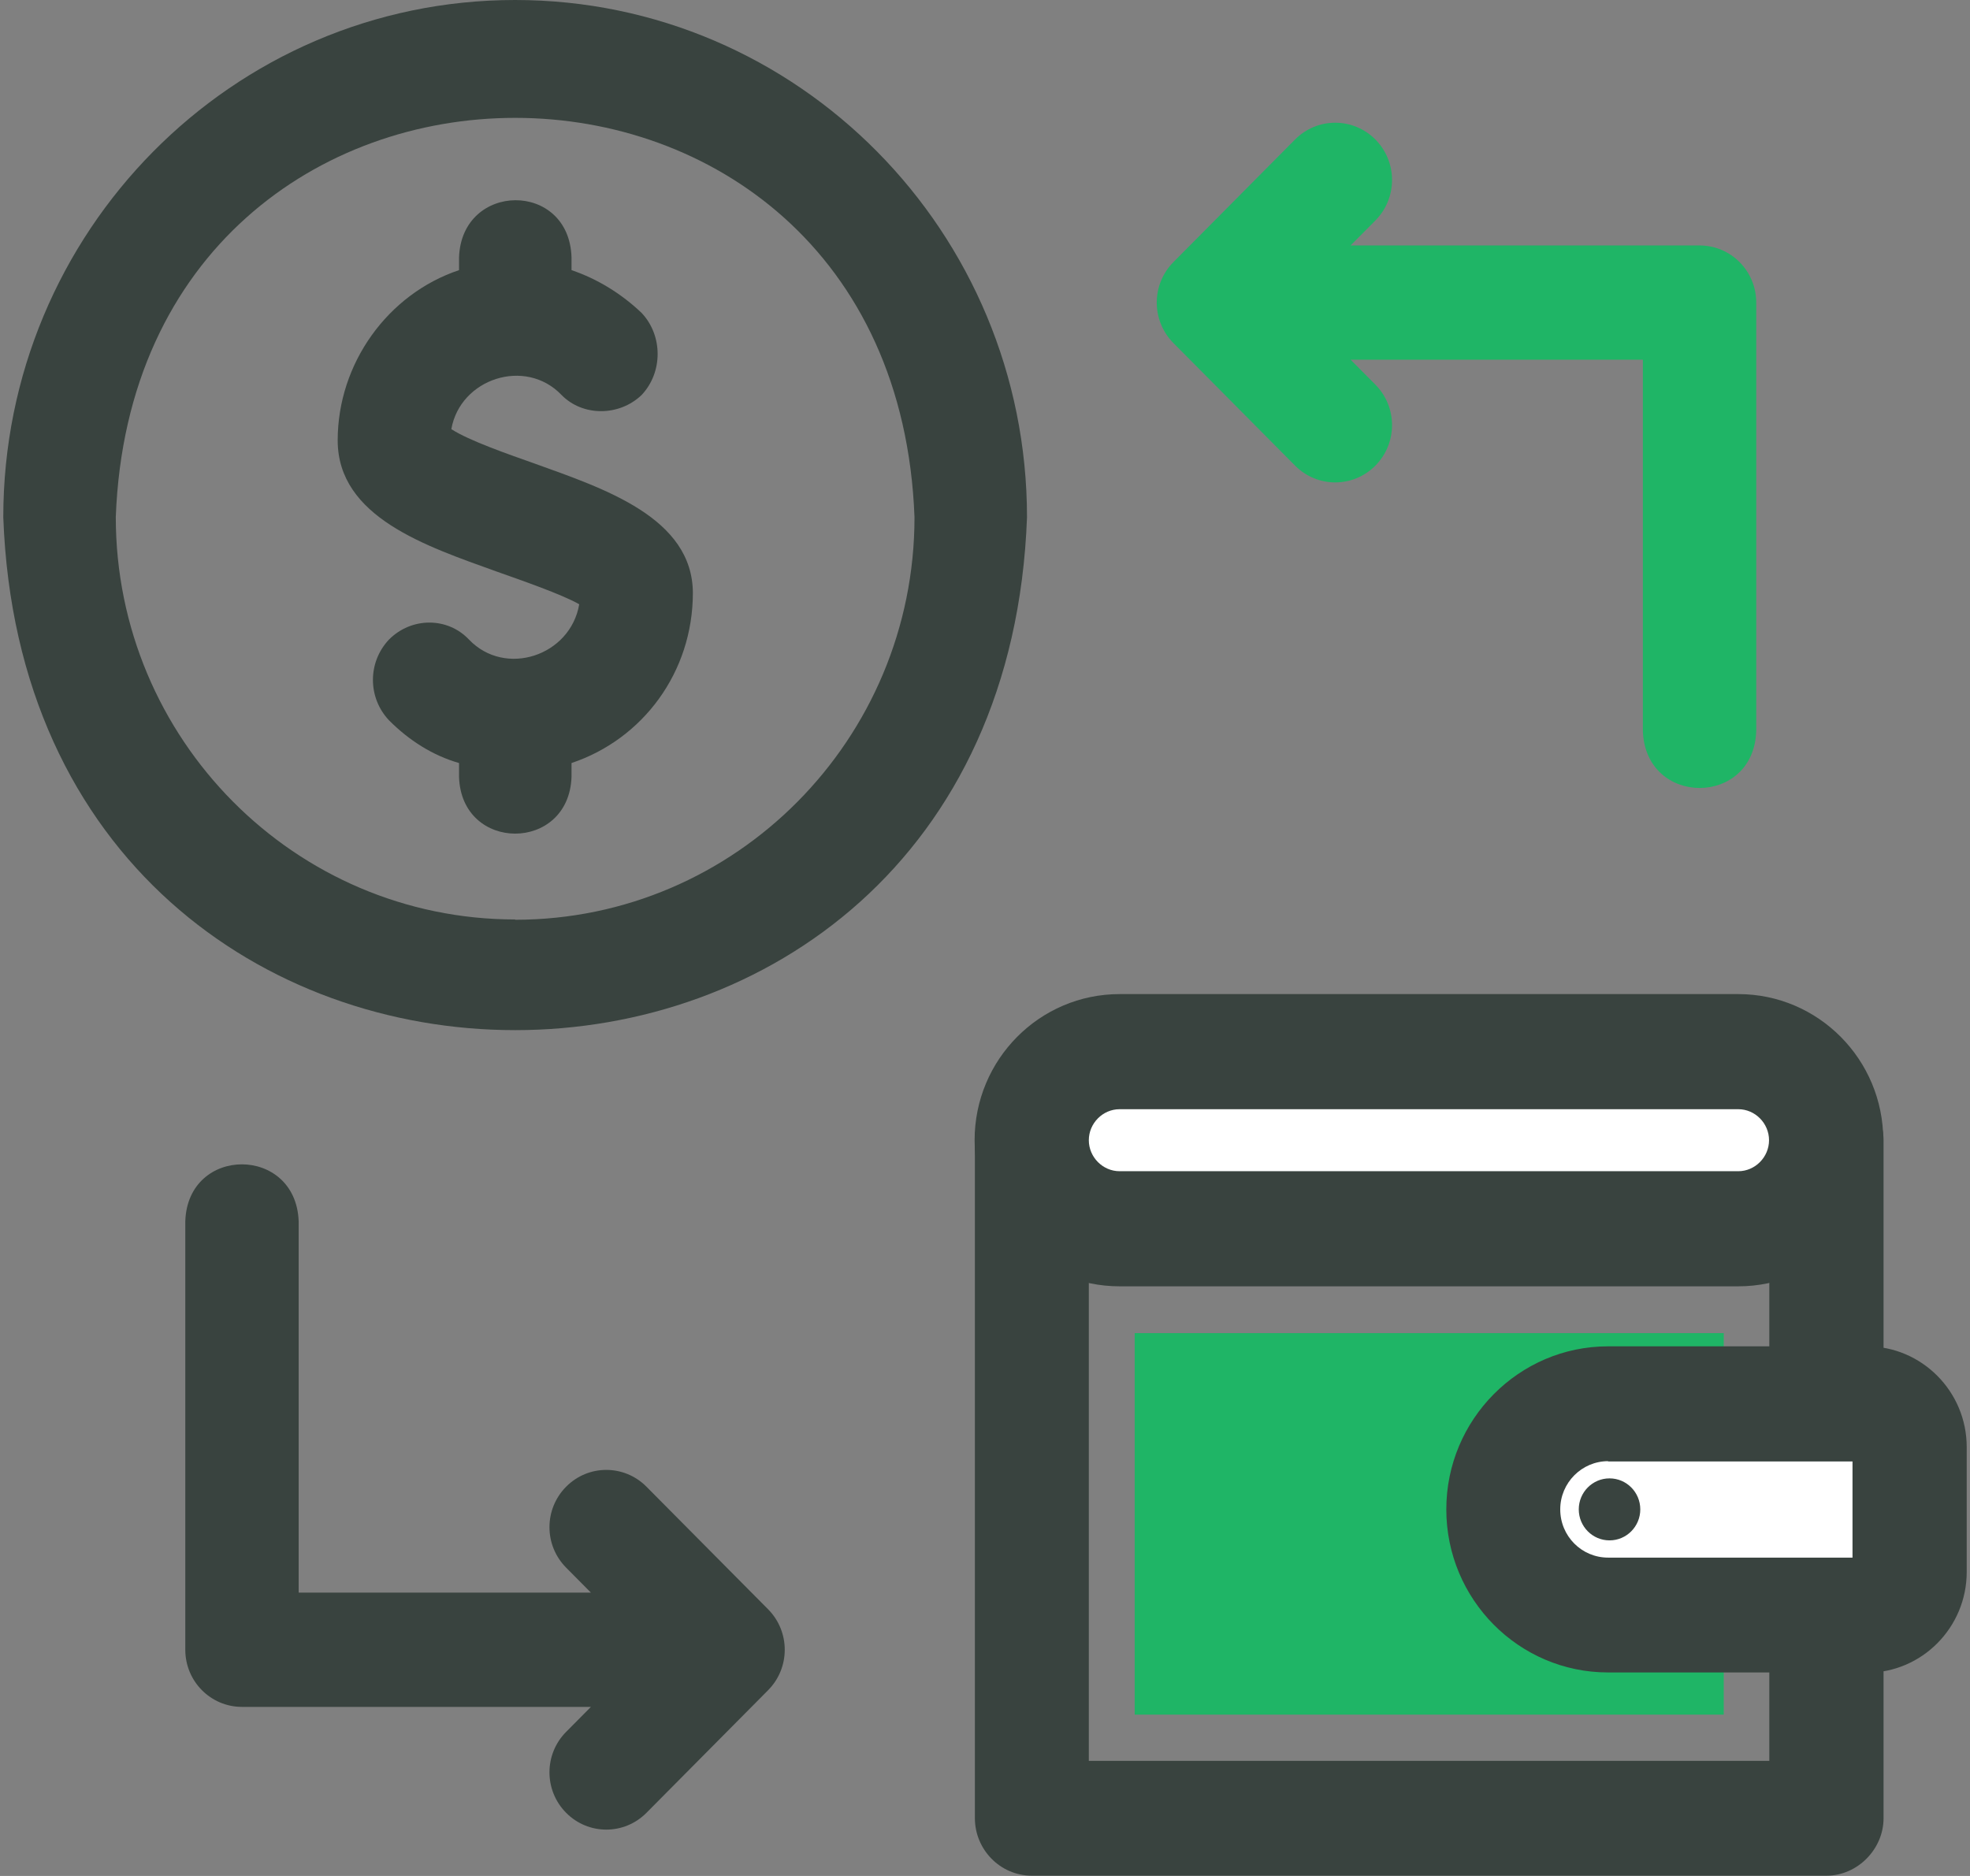
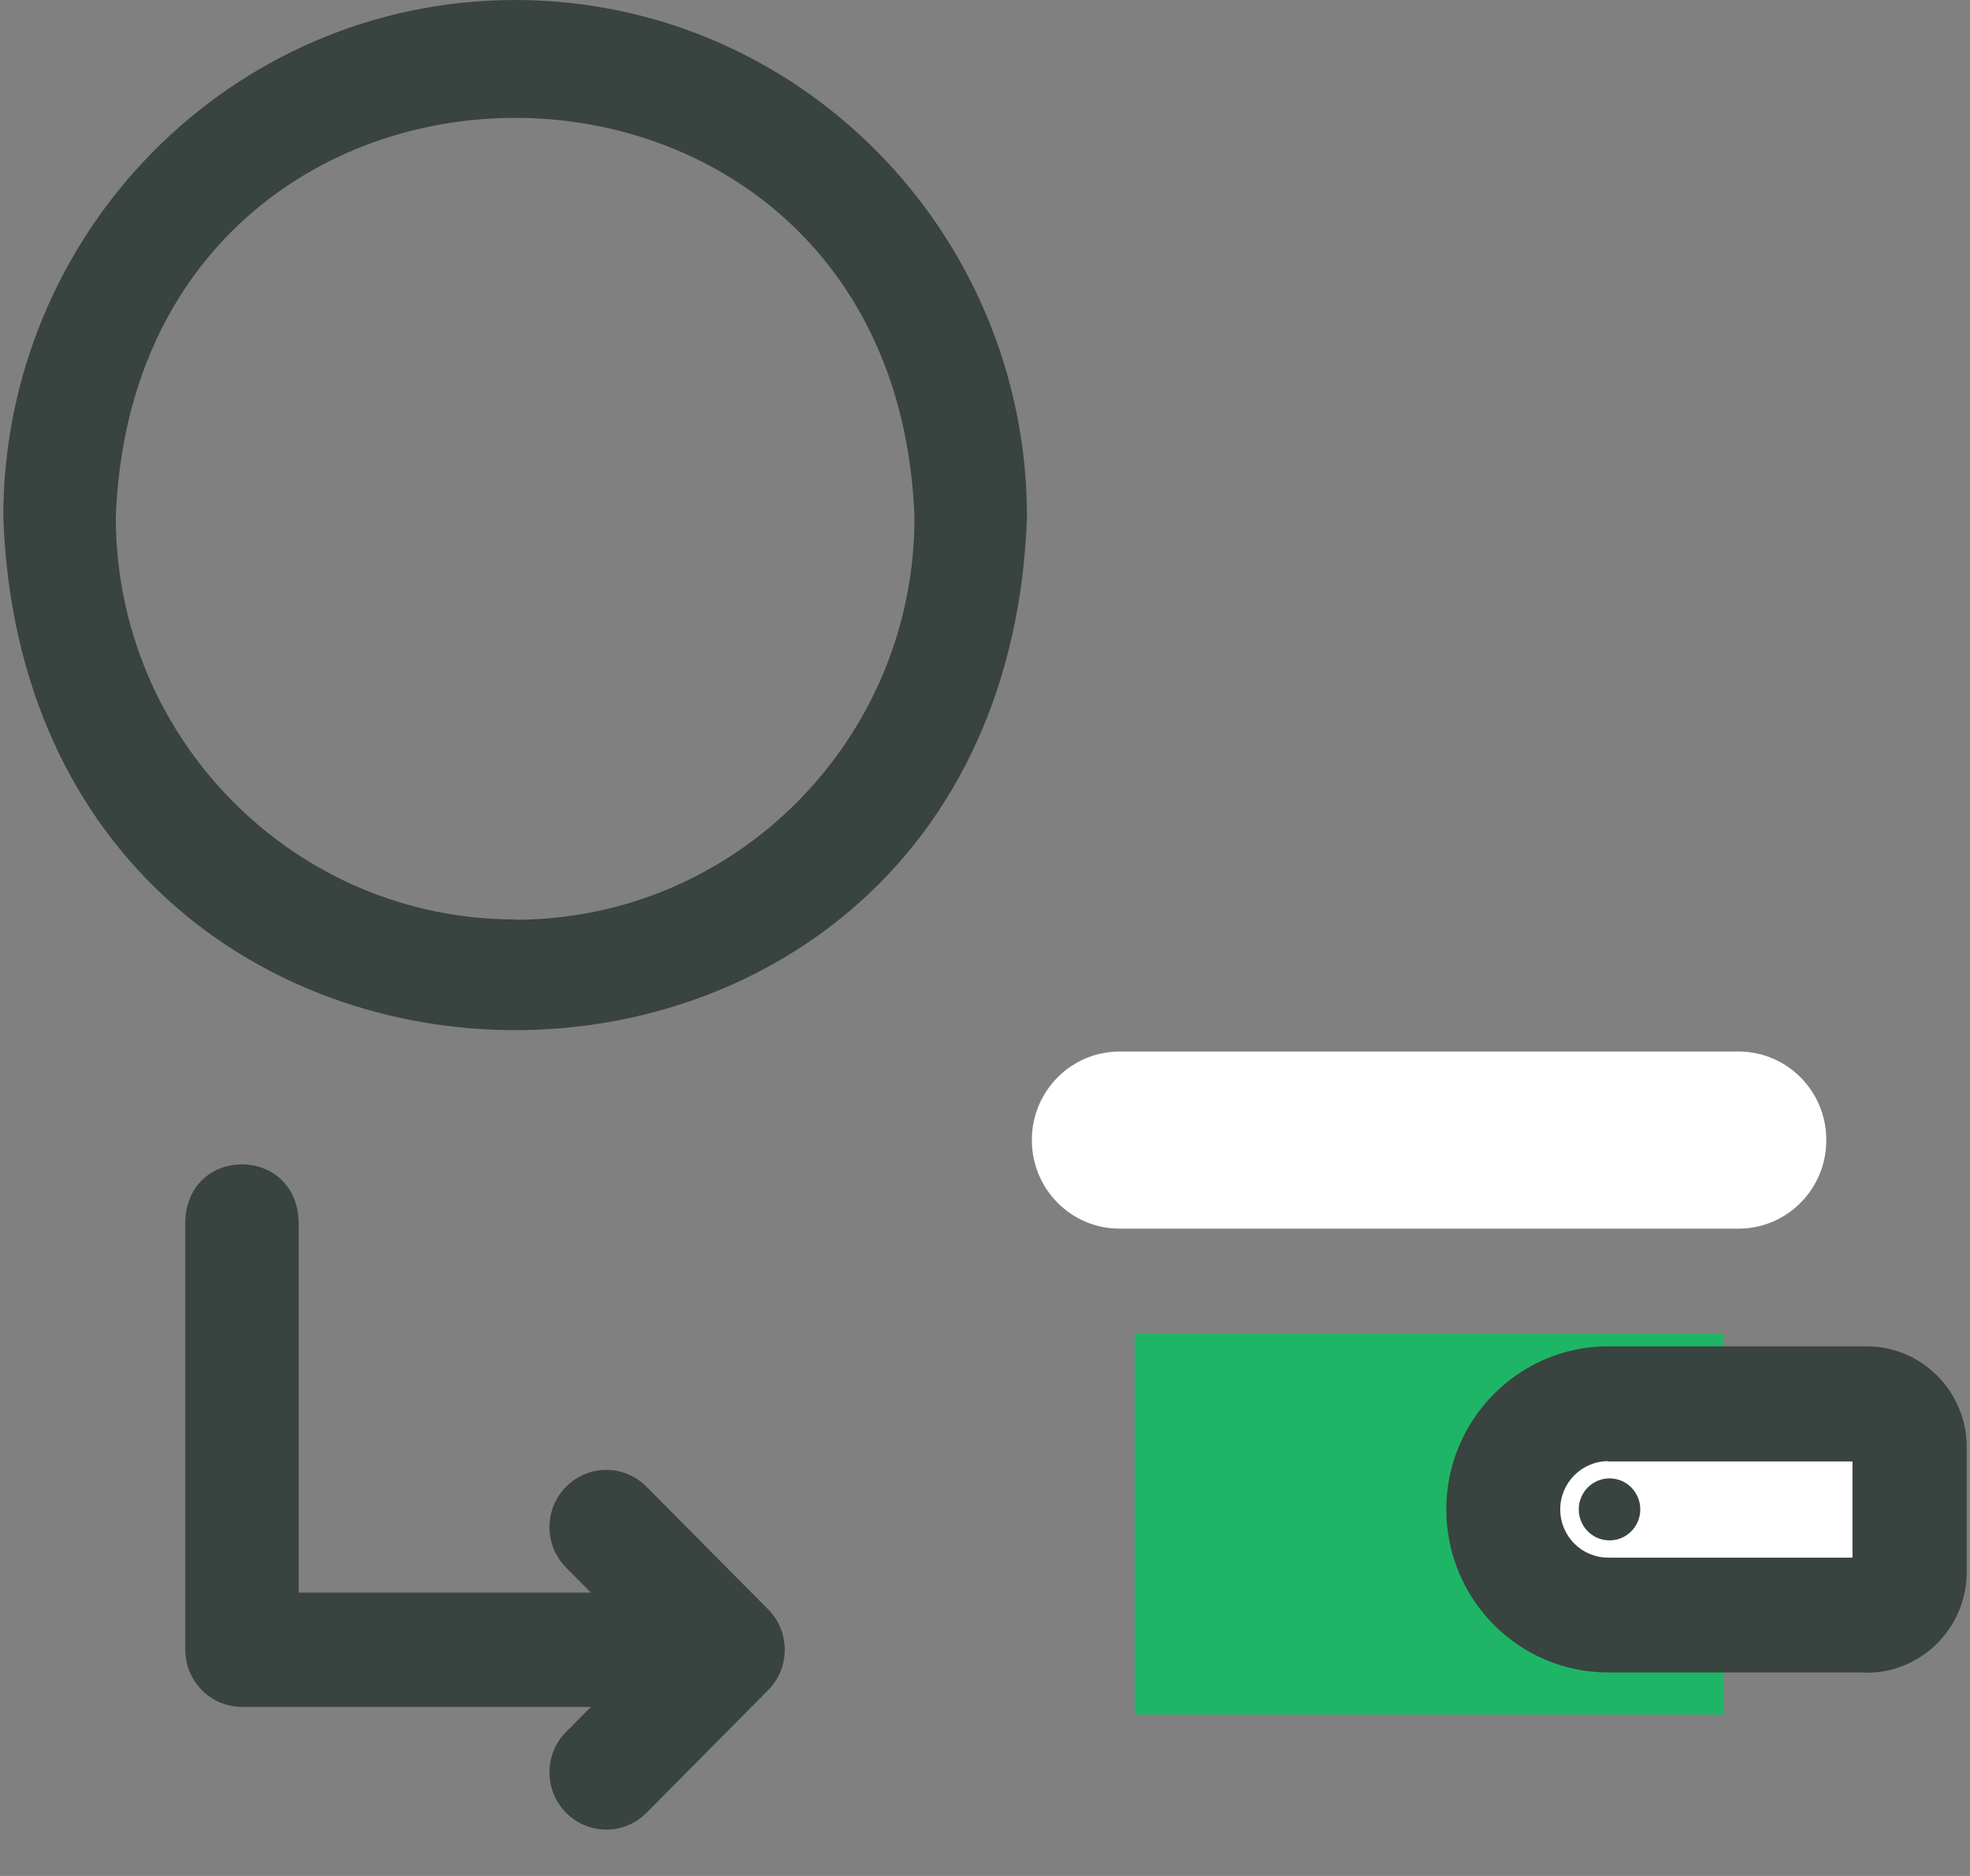
<svg xmlns="http://www.w3.org/2000/svg" width="84" height="80" viewBox="0 0 84 80" fill="none">
  <rect x="0" y="0" width="84" height="80" fill="#808080" stroke="none" />
  <g clip-path="url(#clip0_1760_2159)">
    <path d="M21.965 0C9.905 0 0.14 9.891 0.14 22.06C1.208 51.22 42.723 51.22 43.791 22.06C43.791 9.891 34.026 0 21.965 0ZM21.965 39.21C12.577 39.21 4.937 31.523 4.937 22.047C5.799 -0.649 38.144 -0.649 38.994 22.06C38.994 31.523 31.366 39.223 21.965 39.223V39.21Z" fill="#39433F" />
-     <path d="M29.544 25.279C29.544 28.67 27.407 31.523 24.37 32.539V33.126C24.261 36.358 19.67 36.358 19.573 33.126V32.539C18.455 32.22 17.435 31.572 16.585 30.715C15.674 29.747 15.674 28.242 16.585 27.275C17.544 26.308 19.087 26.308 19.998 27.275C21.54 28.891 24.322 27.972 24.698 25.769C23.945 25.34 22.245 24.753 21.176 24.373C18.188 23.296 14.399 22.06 14.399 18.779C14.399 15.498 16.536 12.536 19.573 11.52V10.981C19.682 7.749 24.273 7.7 24.37 10.981V11.52C25.488 11.899 26.508 12.536 27.358 13.344C28.269 14.311 28.269 15.878 27.358 16.845C26.399 17.763 24.844 17.763 23.945 16.845C22.403 15.229 19.621 16.147 19.245 18.301C19.998 18.791 21.698 19.379 22.767 19.758C25.755 20.835 29.544 22.072 29.544 25.304V25.279Z" fill="#39433F" />
-     <path d="M55.221 19.856C56.168 20.811 57.698 20.811 58.646 19.856C59.593 18.901 59.593 17.359 58.646 16.404L57.589 15.339H70.051V31.18C70.172 34.411 74.775 34.411 74.885 31.18V12.903C74.885 11.556 73.804 10.467 72.468 10.467H57.589L58.646 9.402C59.593 8.447 59.593 6.904 58.646 5.949C57.698 4.995 56.168 4.995 55.221 5.949L50.034 11.177C49.087 12.132 49.087 13.674 50.034 14.629L55.221 19.856Z" fill="#1FB566" />
    <path d="M27.565 63.4C26.617 62.445 25.087 62.445 24.14 63.4C23.192 64.355 23.192 65.897 24.14 66.852L25.196 67.917H12.735V52.077C12.613 48.845 8.01 48.845 7.901 52.077V70.353C7.901 71.7 8.982 72.79 10.318 72.79H25.196L24.14 73.855C23.192 74.809 23.192 76.352 24.14 77.307C25.087 78.262 26.617 78.262 27.565 77.307L32.751 72.079C33.698 71.125 33.698 69.582 32.751 68.627L27.565 63.4Z" fill="#39433F" />
-     <path d="M77.885 46.188H43.998C42.638 46.188 41.569 47.266 41.569 48.637V77.539C41.569 78.862 42.638 79.988 43.998 79.988H77.885C79.196 79.988 80.314 78.862 80.314 77.539V48.637C80.314 47.266 79.196 46.188 77.885 46.188ZM75.443 75.091H46.427V51.097H75.443V75.091Z" fill="#39433F" />
    <path d="M73.5 56.851H48.383V73.12H73.5V56.851Z" fill="#1FB566" />
    <path d="M74.132 44.842H47.739C45.673 44.842 43.998 46.53 43.998 48.612V48.624C43.998 50.707 45.673 52.395 47.739 52.395H74.132C76.198 52.395 77.873 50.707 77.873 48.624V48.612C77.873 46.53 76.198 44.842 74.132 44.842Z" fill="white" />
-     <path d="M74.12 54.855H47.739C44.326 54.855 41.557 52.064 41.557 48.624C41.557 45.184 44.326 42.393 47.739 42.393H74.12C77.532 42.393 80.302 45.184 80.302 48.624C80.302 52.064 77.532 54.855 74.12 54.855ZM47.739 47.302C47.022 47.302 46.427 47.902 46.427 48.624C46.427 49.346 47.022 49.946 47.739 49.946H74.12C74.836 49.946 75.431 49.346 75.431 48.624C75.431 47.902 74.836 47.302 74.12 47.302H47.739Z" fill="#39433F" />
    <path d="M68.569 59.862H79.597C80.605 59.862 81.419 60.682 81.419 61.699V67.024C81.419 68.04 80.605 68.86 79.597 68.86H68.569C66.103 68.86 64.099 66.84 64.099 64.355C64.099 61.87 66.103 59.85 68.569 59.85V59.862Z" fill="white" />
    <path d="M79.597 71.321H68.569C64.755 71.321 61.67 68.199 61.67 64.367C61.67 60.536 64.767 57.414 68.569 57.414H79.597C81.941 57.414 83.86 59.336 83.86 61.711V67.036C83.86 69.399 81.953 71.333 79.597 71.333V71.321ZM68.569 62.311C67.451 62.311 66.528 63.229 66.528 64.367C66.528 65.506 67.439 66.424 68.569 66.424H78.99V62.323H68.569V62.311Z" fill="#39433F" />
    <path d="M68.629 65.689C69.354 65.689 69.941 65.097 69.941 64.367C69.941 63.637 69.354 63.045 68.629 63.045C67.905 63.045 67.318 63.637 67.318 64.367C67.318 65.097 67.905 65.689 68.629 65.689Z" fill="#39433F" />
  </g>
  <defs>
    <clipPath id="clip0_1760_2159">
      <rect width="83.721" height="80" fill="white" transform="translate(0.14)" />
    </clipPath>
  </defs>
</svg>